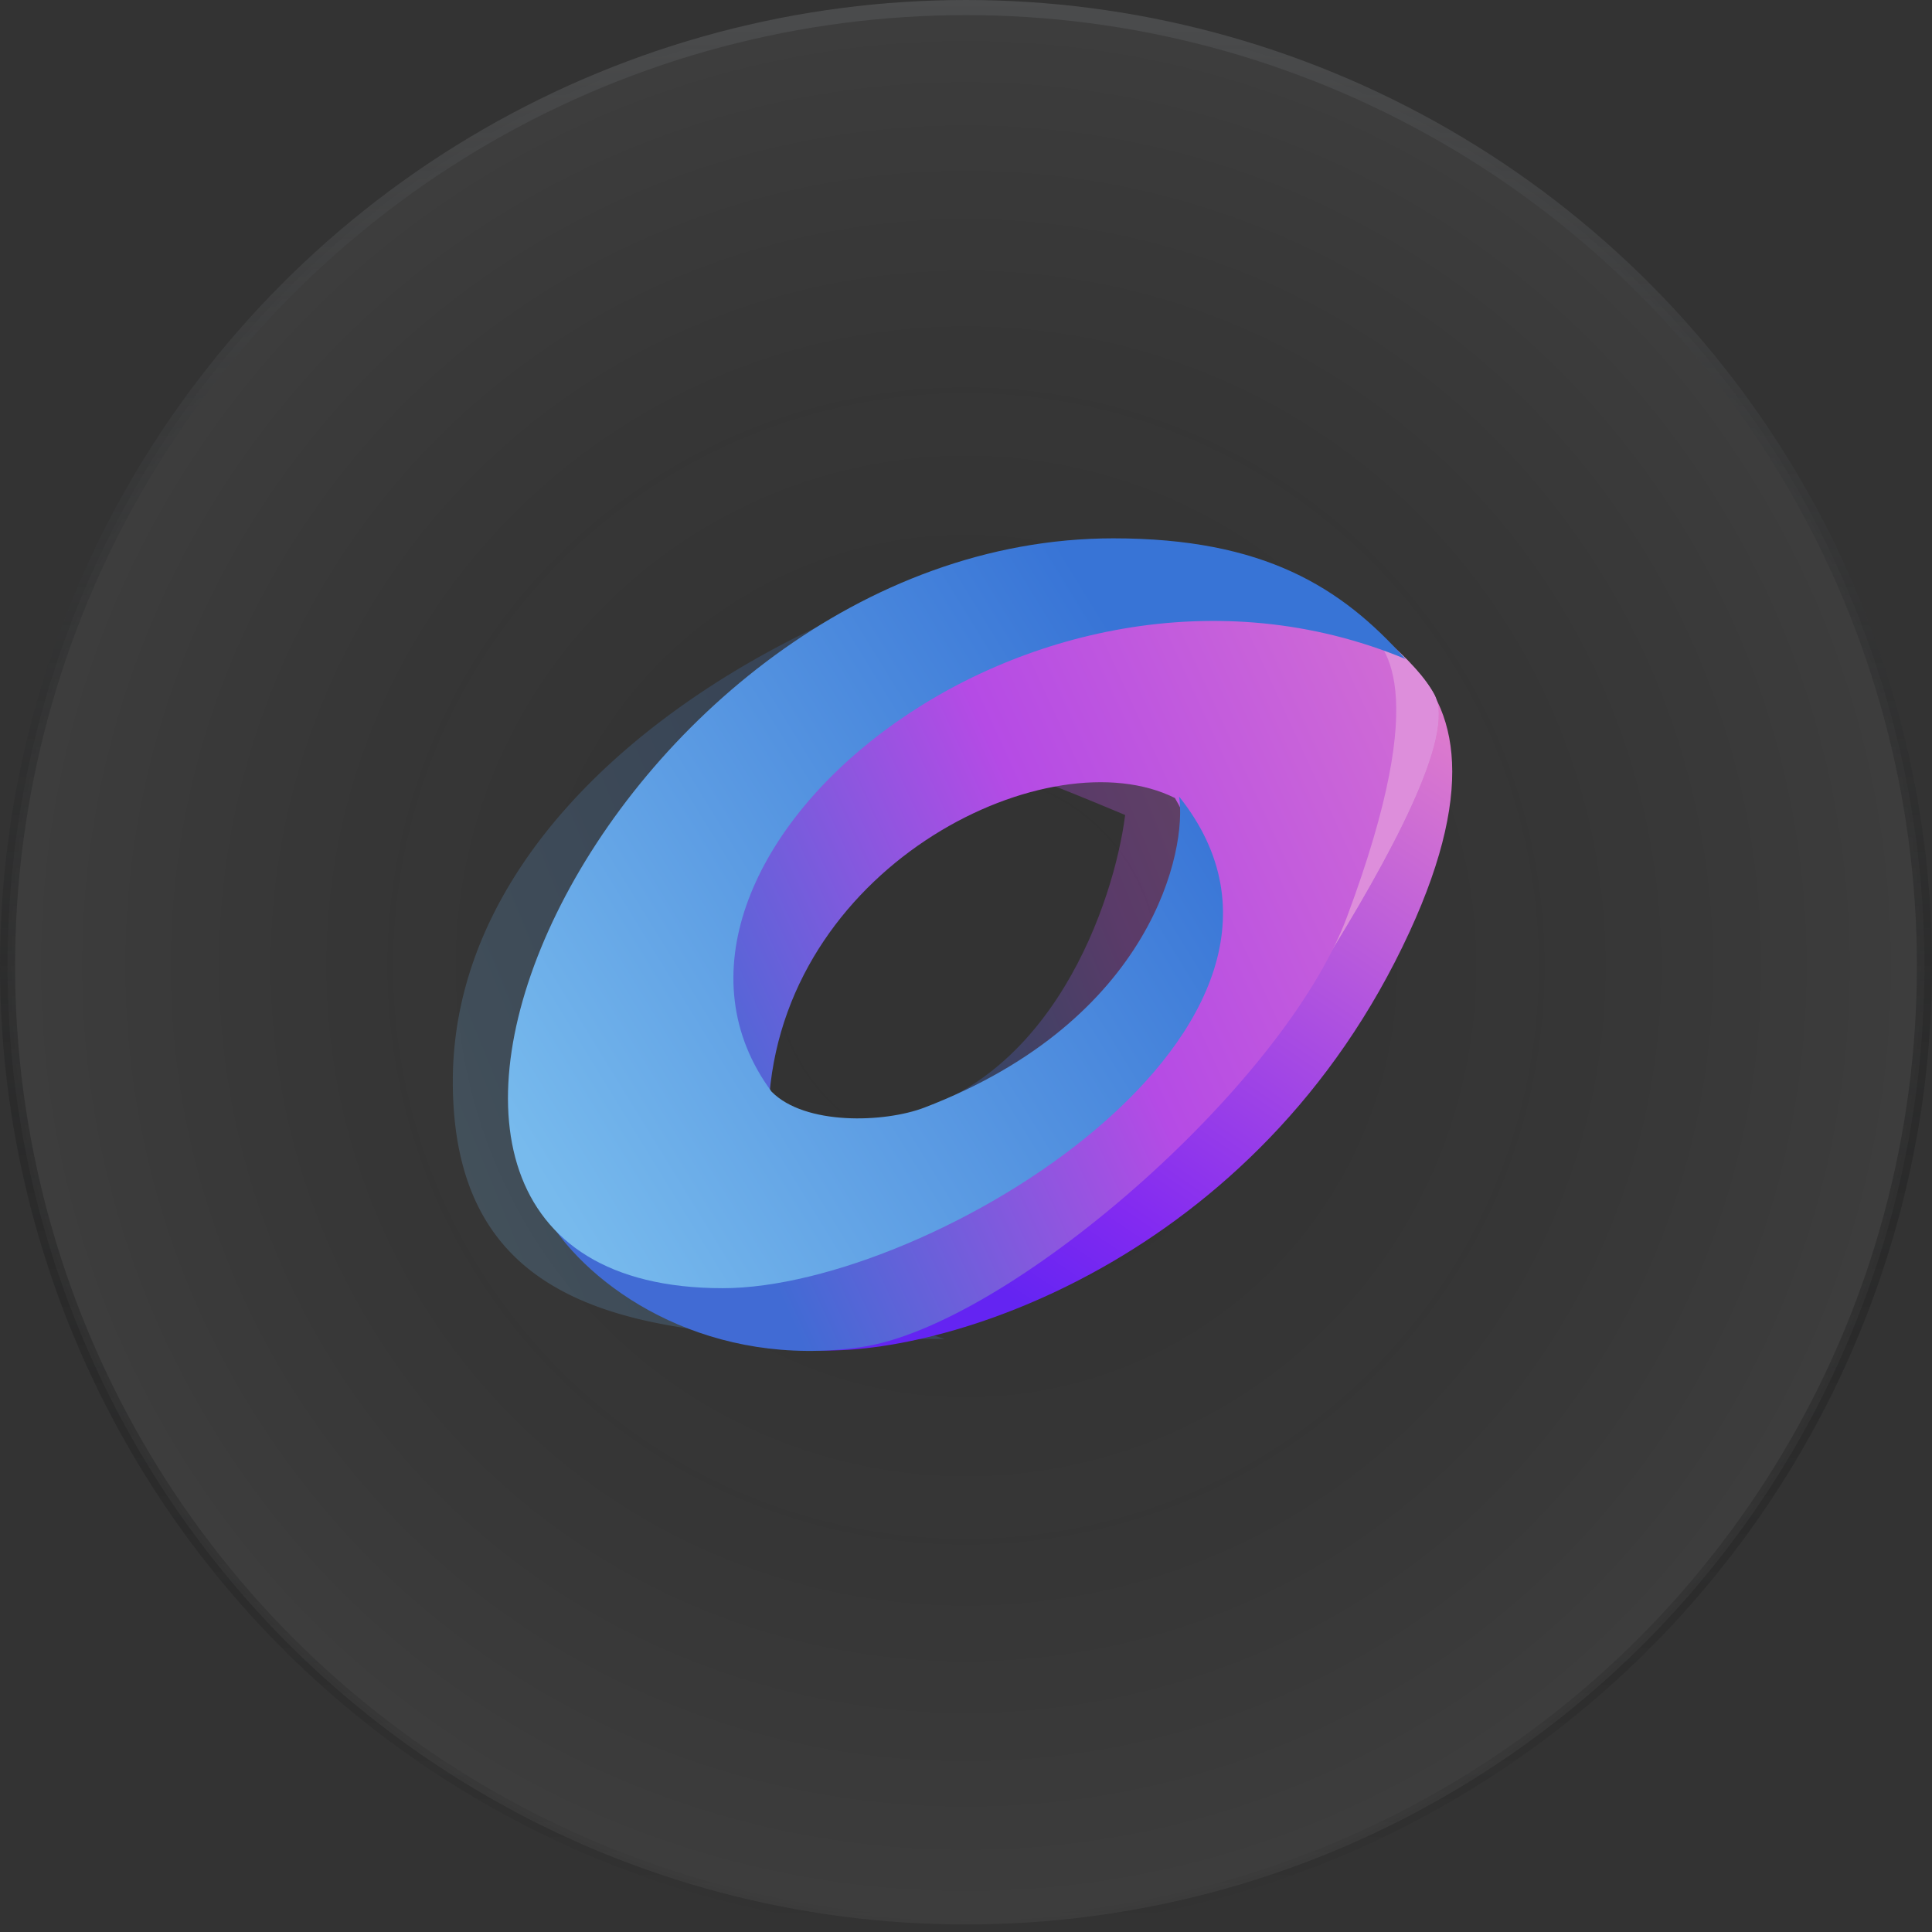
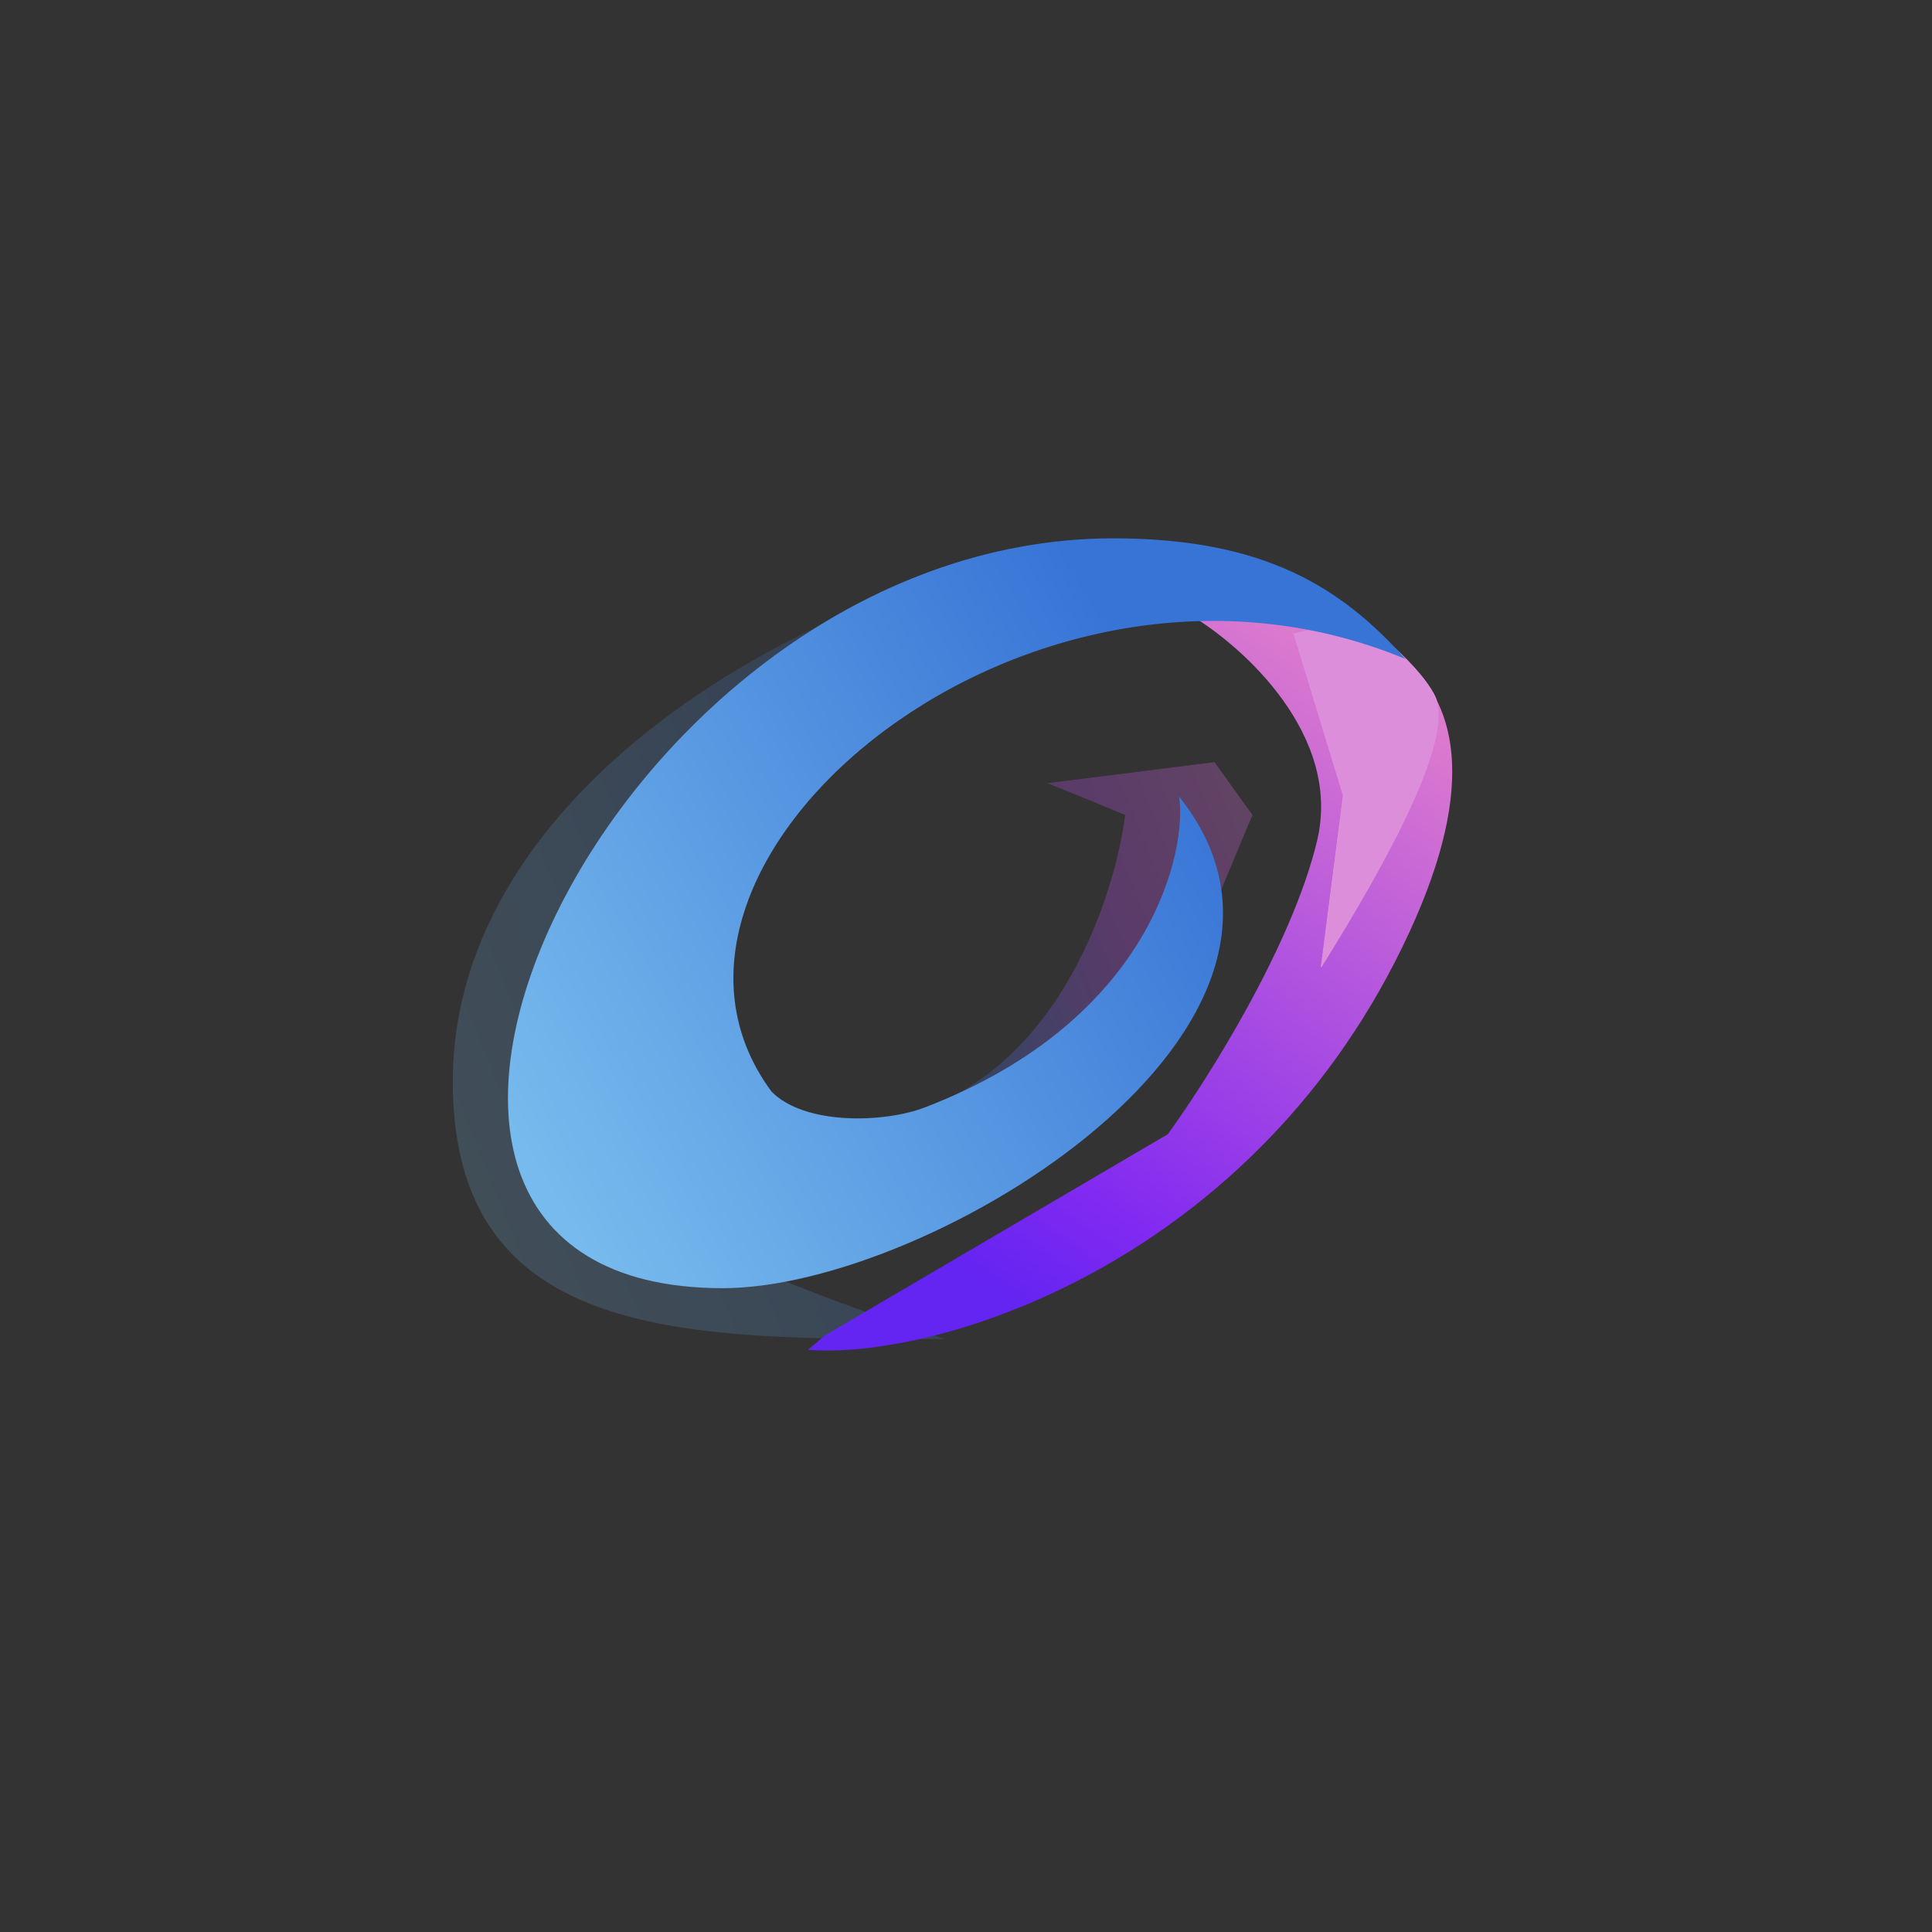
<svg xmlns="http://www.w3.org/2000/svg" width="64" height="64" fill="none" viewBox="0 0 64 64">
  <rect x="0" y="0" width="64" height="64" fill="#333333" stroke="none" />
-   <circle cx="32" cy="32" r="31.75" fill="url(#a)" fill-opacity=".05" stroke="url(#b)" stroke-width=".5" />
  <path fill="url(#c)" fill-opacity=".2" d="M15 35.822c0-9.199 10.643-16.084 20.998-17.904a810.589 810.589 0 0 1-5.475 3.537c-.765.476-5.832 4.88-6.41 5.168-.462.232-2.879 4.438-4.03 6.512l-.866 5.475c3.264 2.295 4.896 3.35 12.071 5.746-8.433 0-16.288.17-16.288-8.535Z" />
  <path fill="url(#d)" fill-opacity=".3" d="M37.272 26.998c-.442-.187-1.578-.66-2.584-1.054l5.542-.697 1.259 1.75-1.615 3.86-3.707 5.118c-1.264.465-4.352 1.323-6.597 1.037 5.278-1.075 7.334-7.124 7.702-10.014Z" />
  <path fill="url(#e)" d="M46.691 30.874c-5.032 10.915-15.59 14.18-19.926 13.84l.561-.476 11.358-6.665c1.303-1.791 4.117-6.243 4.947-9.725.83-3.482-2.443-6.427-4.182-7.464 4.222-.538 11.813.578 7.242 10.49Z" />
  <path fill="#C4C4C4" d="M47.5 23c.738 1.35-1.488 5.426-3.733 9.03l.731-5.679-1.632-5.355L45 20.5s1.838 1.288 2.5 2.5Z" />
  <path fill="#DD8EDB" d="M47.5 23c.738 1.35-1.488 5.426-3.733 9.03l.731-5.679-1.632-5.355L45 20.5s1.838 1.288 2.5 2.5Z" />
  <path stroke="#DD8EDB" stroke-width=".024" d="M47.5 23c.738 1.35-1.488 5.426-3.733 9.03l.731-5.679-1.632-5.355L45 20.5s1.838 1.288 2.5 2.5Z" />
-   <path fill="url(#f)" d="M38.922 26.436c-4.115-2.057-12.768 2.092-13.432 9.81 0 2.562-1.028 0-1.156-.952-1.156-8.636 3.214-9.436 7.04-12.887 3.825-3.451 13.244-2.16 13.839-1.615.595.544 2.295 1.853-.595 9.589-2.096 5.61-11.239 13.55-16.118 14.248-4.886.698-8.688-1.735-10.252-4.098 1.235.516 4.368 2.428 6.545 2.04 4.286-.763 19.23-7.276 14.129-16.134Z" />
  <path fill="url(#g)" d="M30.625 36.689c7.583-2.908 8.705-8.586 8.433-10.303 6.036 7.565-8.219 16.287-15.115 16.287-15.183 0-3.808-24.84 12.939-24.84 4.983 0 7.549 1.616 9.674 3.996-12.446-5.169-26.608 6.75-20.997 14.333 1.105 1.122 3.74 1.035 5.066.527Z" />
  <defs>
    <linearGradient id="b" x1="32" x2="32" y1="0" y2="64" gradientUnits="userSpaceOnUse">
      <stop stop-color="#4B4C4D" />
      <stop offset="1" stop-opacity="0" />
    </linearGradient>
    <linearGradient id="c" x1="31.273" x2="13.012" y1="26.303" y2="33.746" gradientUnits="userSpaceOnUse">
      <stop stop-color="#3874D6" />
      <stop offset="1" stop-color="#77BAED" />
    </linearGradient>
    <linearGradient id="d" x1="41.574" x2="30.335" y1="25.555" y2="30.128" gradientUnits="userSpaceOnUse">
      <stop stop-color="#D16DD4" />
      <stop offset=".497" stop-color="#B54BE5" />
      <stop offset="1" stop-color="#416BD4" />
    </linearGradient>
    <linearGradient id="e" x1="47.575" x2="34.314" y1="24.107" y2="43.592" gradientUnits="userSpaceOnUse">
      <stop stop-color="#DC7ACE" />
      <stop offset=".811" stop-color="#822AF1" />
      <stop offset="1" stop-color="#6424F2" />
    </linearGradient>
    <linearGradient id="f" x1="46.454" x2="21.019" y1="20.741" y2="32.404" gradientUnits="userSpaceOnUse">
      <stop stop-color="#D16DD4" />
      <stop offset=".497" stop-color="#B54BE5" />
      <stop offset="1" stop-color="#416BD4" />
    </linearGradient>
    <linearGradient id="g" x1="39.866" x2="17.976" y1="25.711" y2="39.157" gradientUnits="userSpaceOnUse">
      <stop stop-color="#3874D6" />
      <stop offset="1" stop-color="#77BAED" />
    </linearGradient>
    <radialGradient id="a" cx="0" cy="0" r="1" gradientTransform="matrix(0 32 -32 0 32 32)" gradientUnits="userSpaceOnUse">
      <stop stop-opacity="0" />
      <stop offset="1" stop-color="#fff" />
    </radialGradient>
  </defs>
</svg>